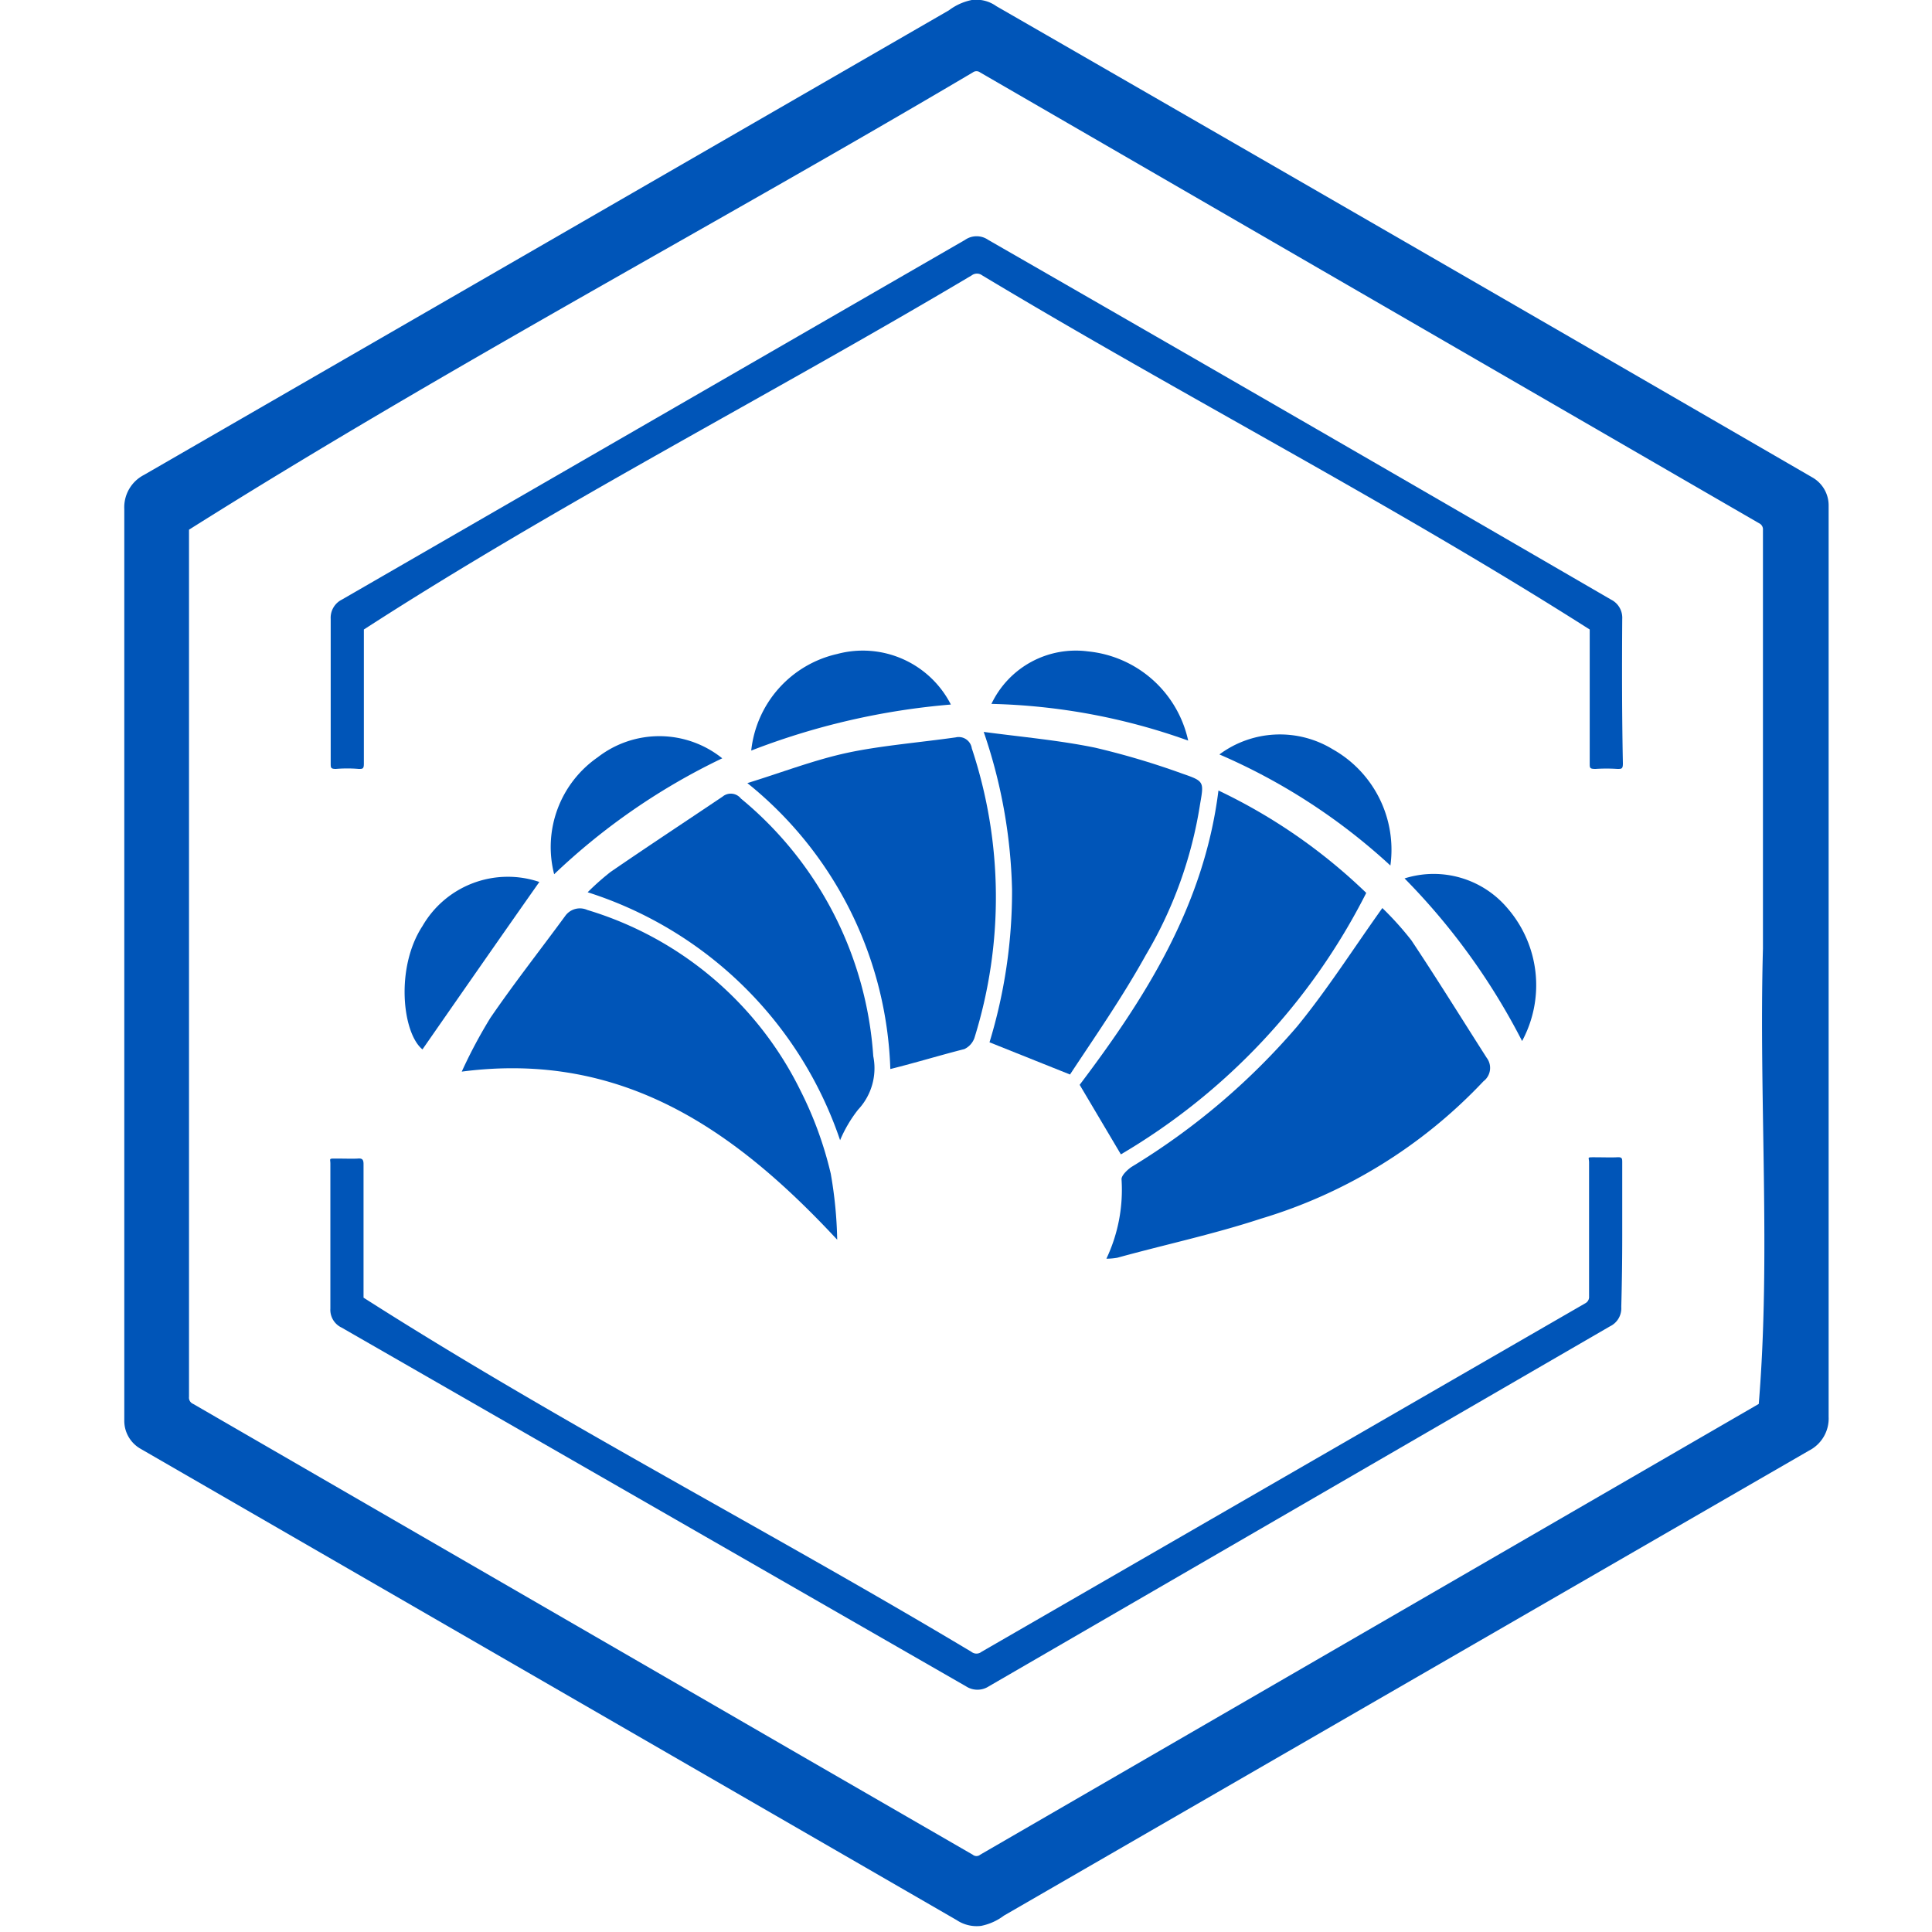
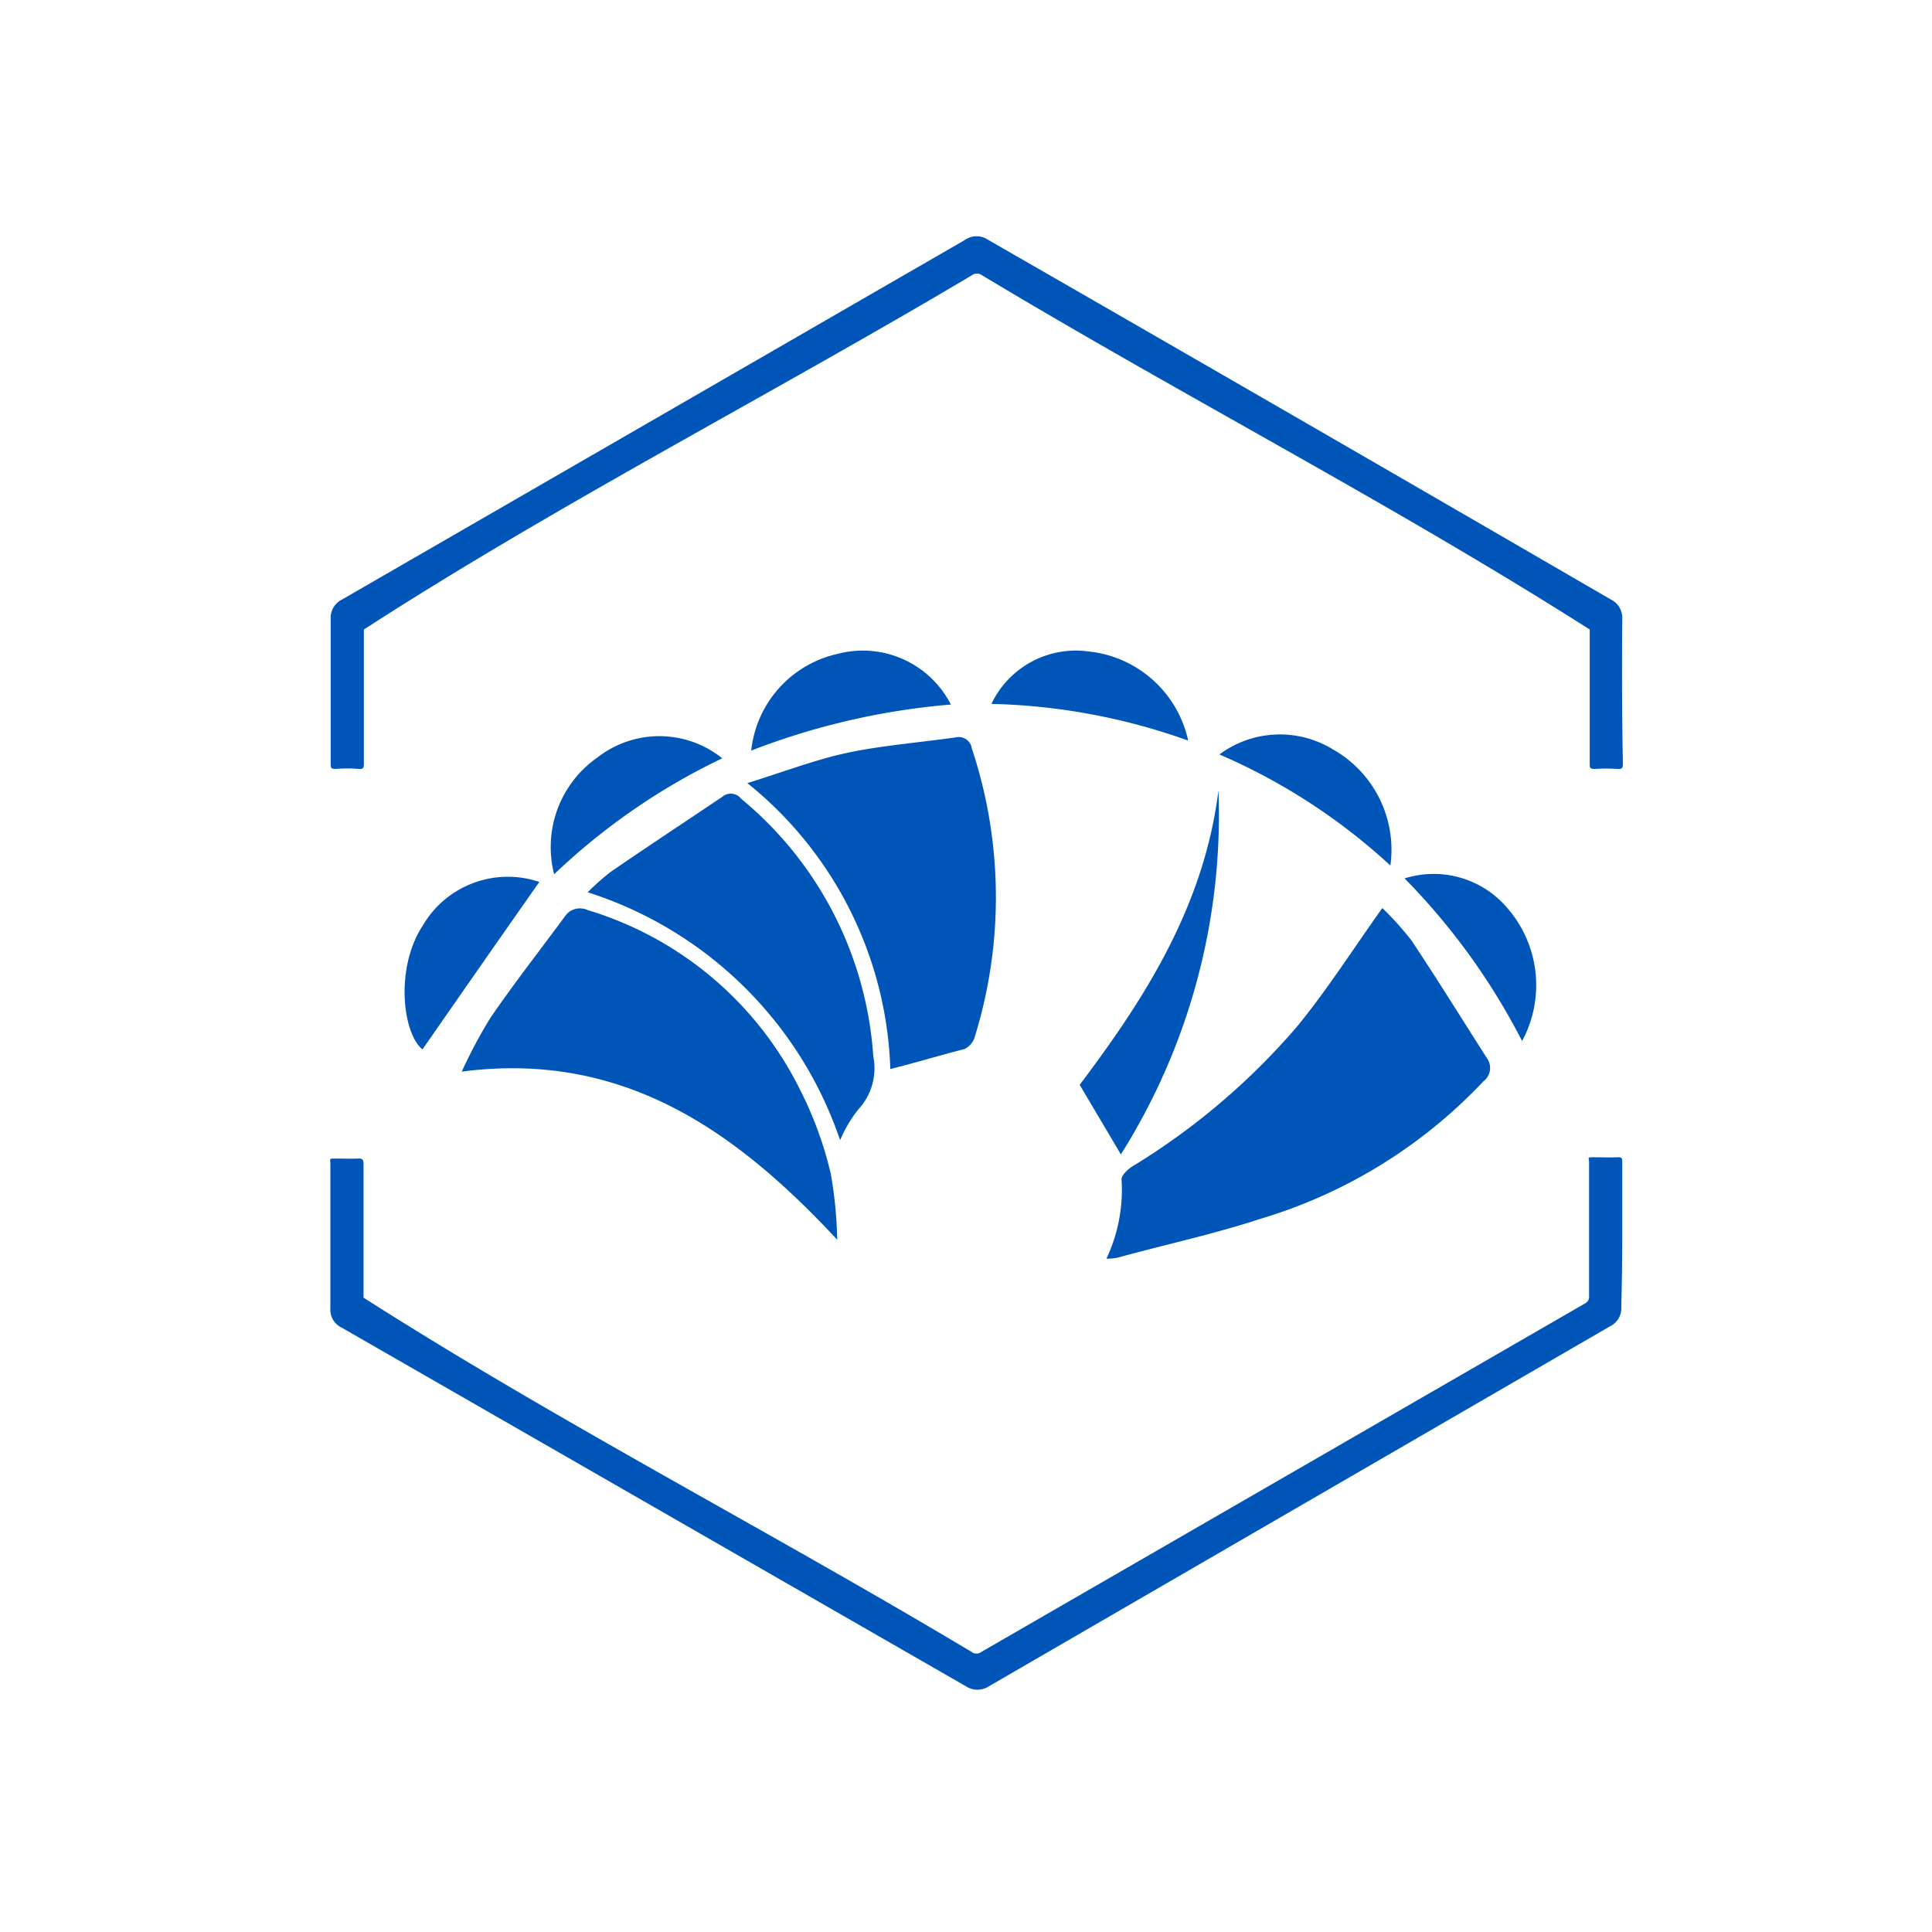
<svg xmlns="http://www.w3.org/2000/svg" viewBox="0 0 60 60">
  <defs>
    <style>.cls-1{fill:#0055b8;}</style>
  </defs>
  <g id="Layer_2" data-name="Layer 2">
    <path class="cls-1" d="M50.38,19.22a.63.63,0,0,0-.35-.6Q40.35,13,30.69,7.45a.63.63,0,0,0-.72,0L10.62,18.62a.63.63,0,0,0-.35.6c0,1.5,0,3,0,4.49,0,.13,0,.17.16.17a4.21,4.21,0,0,1,.71,0c.12,0,.16,0,.16-.16,0-1.39,0-2.78,0-4.17,6-3.88,12.66-7.3,18.88-11a.27.27,0,0,1,.32,0c6.22,3.74,12.84,7.16,18.87,11,0,1.39,0,2.77,0,4.16,0,.14,0,.17.18.17a5.14,5.14,0,0,1,.68,0c.13,0,.17,0,.17-.17C50.37,22.21,50.37,20.72,50.38,19.22Z" />
-     <path class="cls-1" d="M56.79,30.36h0V15.71a1,1,0,0,0-.5-.88Q43.62,7.49,30.94.19A1.07,1.07,0,0,0,30.18,0a1.75,1.75,0,0,0-.71.32l-25,14.43a1.13,1.13,0,0,0-.61,1.06V29.46h0V44.1a1,1,0,0,0,.5.89L29.71,59.63a1.12,1.12,0,0,0,.76.18,1.75,1.75,0,0,0,.71-.32l25-14.44A1.12,1.12,0,0,0,56.79,44ZM54.62,43.6l-24.18,14a.18.18,0,0,1-.23,0l-5.35-3.09L6,43.6a.21.21,0,0,1-.13-.22q0-6.51,0-13h0q0-7,0-13.93C13.74,11.49,22.18,7,30.21,2.25a.19.19,0,0,1,.23,0l24.19,14a.21.21,0,0,1,.12.21v13h0C54.62,34.14,55,39,54.62,43.6Z" />
    <path class="cls-1" d="M50.38,38.39c0-.76,0-1.53,0-2.29,0-.12,0-.17-.16-.16s-.47,0-.71,0-.16,0-.16.16c0,1.39,0,2.78,0,4.16a.22.22,0,0,1-.11.21L30.48,51.3a.25.25,0,0,1-.31,0c-6.23-3.73-12.85-7.15-18.88-11,0-1.38,0-2.77,0-4.15,0-.15-.05-.18-.18-.17s-.45,0-.68,0-.17,0-.17.16q0,2.25,0,4.5a.61.61,0,0,0,.35.59L30,52.37a.65.65,0,0,0,.71,0L50,41.19a.62.62,0,0,0,.35-.6C50.37,39.86,50.38,39.12,50.38,38.39Z" />
    <path class="cls-1" d="M34.36,39.09a5,5,0,0,0,.47-2.47c0-.12.18-.29.31-.38a21.38,21.38,0,0,0,5.15-4.37c.94-1.15,1.74-2.41,2.64-3.67a9.74,9.74,0,0,1,.9,1c.8,1.2,1.56,2.43,2.34,3.65a.52.52,0,0,1-.1.73,15.66,15.66,0,0,1-6.92,4.27c-1.46.48-3,.81-4.45,1.21A1.92,1.92,0,0,1,34.36,39.09Z" />
-     <path class="cls-1" d="M33.23,33.37l-2.5-1a16.08,16.08,0,0,0,.7-4.74,16.14,16.14,0,0,0-.88-4.9c1.2.16,2.34.26,3.46.49a24.18,24.18,0,0,1,2.72.81c.67.23.66.25.54.94a13.14,13.14,0,0,1-1.68,4.68C34.84,31,34,32.2,33.23,33.37Z" />
    <path class="cls-1" d="M26,38.5c-3.1-3.33-6.61-5.88-11.66-5.22a15.38,15.38,0,0,1,.89-1.67c.74-1.08,1.55-2.11,2.32-3.16a.56.56,0,0,1,.69-.19,10.86,10.86,0,0,1,6.62,5.61,11.53,11.53,0,0,1,.94,2.58A13.17,13.17,0,0,1,26,38.5Z" />
    <path class="cls-1" d="M27.65,33.2a11.88,11.88,0,0,0-4.44-8.88c1.1-.34,2.08-.72,3.1-.94s2.24-.32,3.37-.48a.41.41,0,0,1,.5.34,14.66,14.66,0,0,1,.08,9,.61.61,0,0,1-.31.34C29.2,32.77,28.45,33,27.65,33.2Z" />
-     <path class="cls-1" d="M34.81,35.85l-1.28-2.16c2-2.65,3.86-5.53,4.31-9.14a17.27,17.27,0,0,1,4.59,3.18A19.77,19.77,0,0,1,34.81,35.85Z" />
+     <path class="cls-1" d="M34.81,35.85l-1.28-2.16c2-2.65,3.86-5.53,4.31-9.14A19.77,19.77,0,0,1,34.81,35.85Z" />
    <path class="cls-1" d="M26.09,35.41a12.18,12.18,0,0,0-7.84-7.7,8,8,0,0,1,.71-.63c1.15-.79,2.32-1.56,3.48-2.34a.4.4,0,0,1,.57.06,11.35,11.35,0,0,1,4.11,8,1.88,1.88,0,0,1-.47,1.66A4.11,4.11,0,0,0,26.09,35.41Z" />
    <path class="cls-1" d="M16.75,27.39c-1.21,1.72-2.42,3.46-3.63,5.2-.62-.5-.85-2.53,0-3.83A3.06,3.06,0,0,1,16.75,27.39Z" />
    <path class="cls-1" d="M29.53,21.88a22.21,22.21,0,0,0-6.2,1.43,3.45,3.45,0,0,1,2.67-3A3.07,3.07,0,0,1,29.53,21.88Z" />
    <path class="cls-1" d="M22.43,23.55a20.16,20.16,0,0,0-5.22,3.6,3.39,3.39,0,0,1,1.35-3.63A3.12,3.12,0,0,1,22.43,23.55Z" />
    <path class="cls-1" d="M36.9,23a19.37,19.37,0,0,0-6.11-1.14,2.9,2.9,0,0,1,3-1.63A3.54,3.54,0,0,1,36.9,23Z" />
    <path class="cls-1" d="M43.62,27.28a3,3,0,0,1,3.2.93,3.65,3.65,0,0,1,.45,4.12A20.54,20.54,0,0,0,43.62,27.28Z" />
    <path class="cls-1" d="M37.87,23.43a3.15,3.15,0,0,1,3.52-.16,3.58,3.58,0,0,1,1.79,3.61A18.81,18.81,0,0,0,37.87,23.43Z" />
  </g>
</svg>